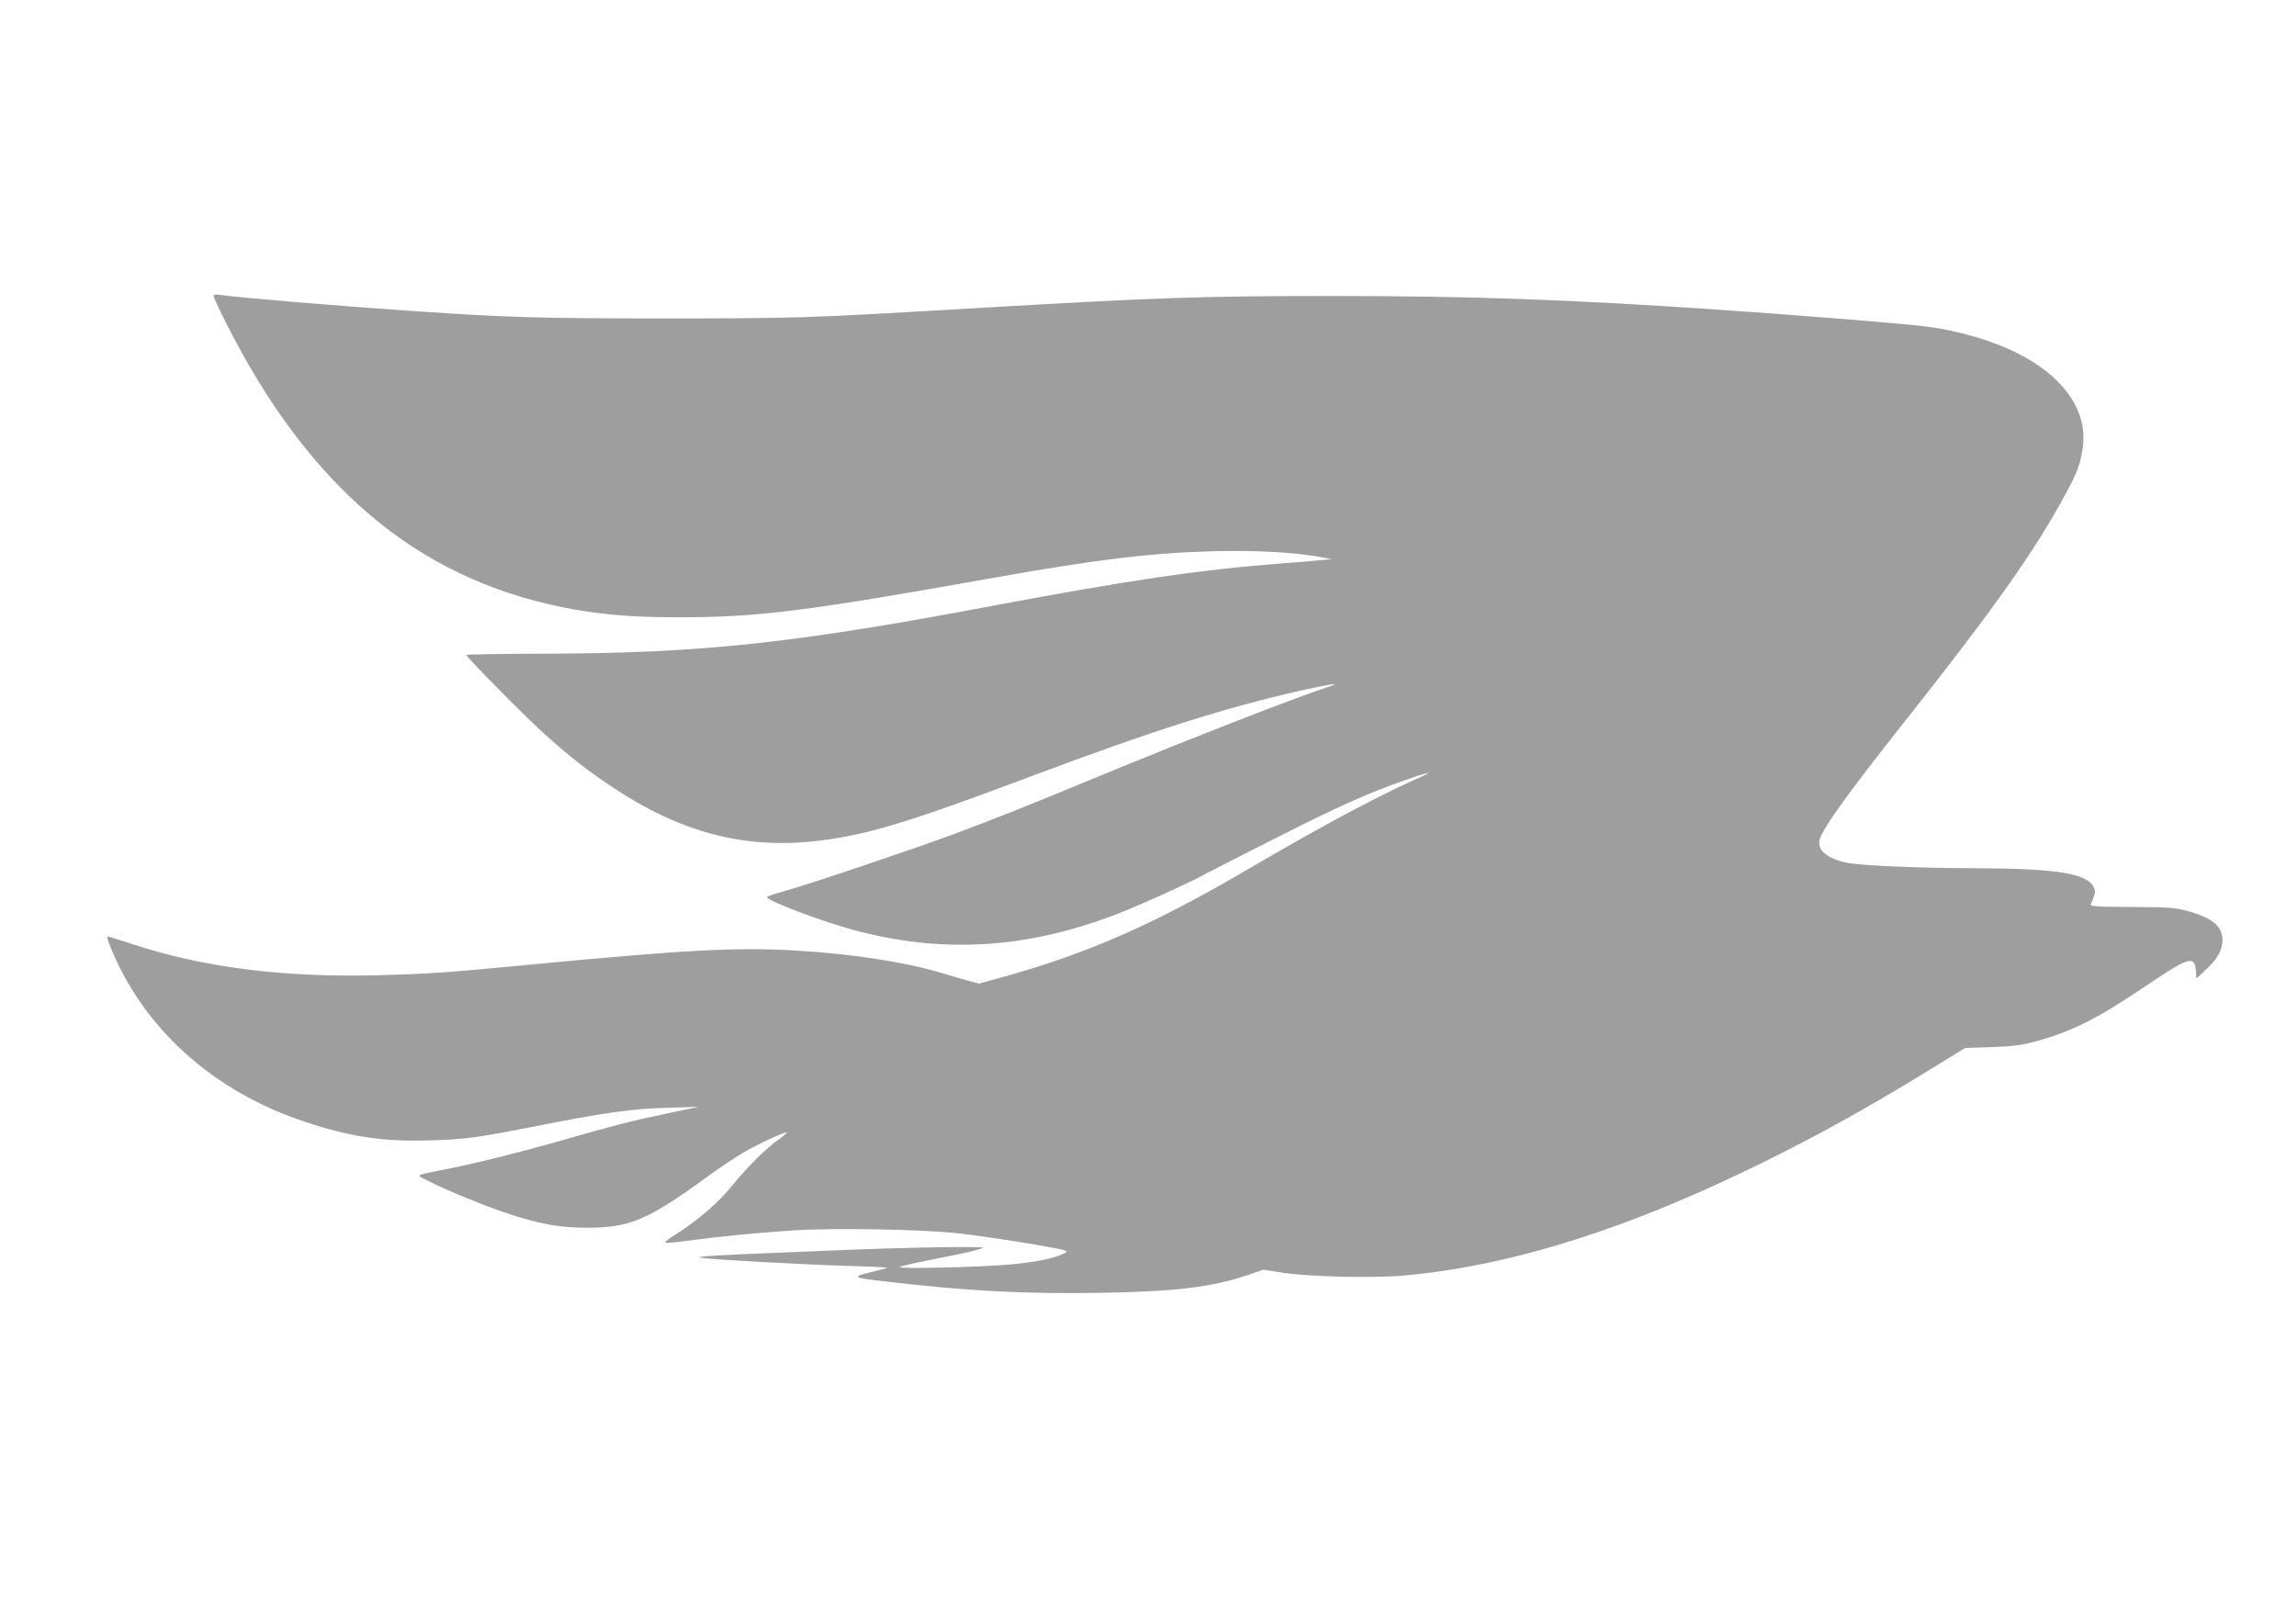
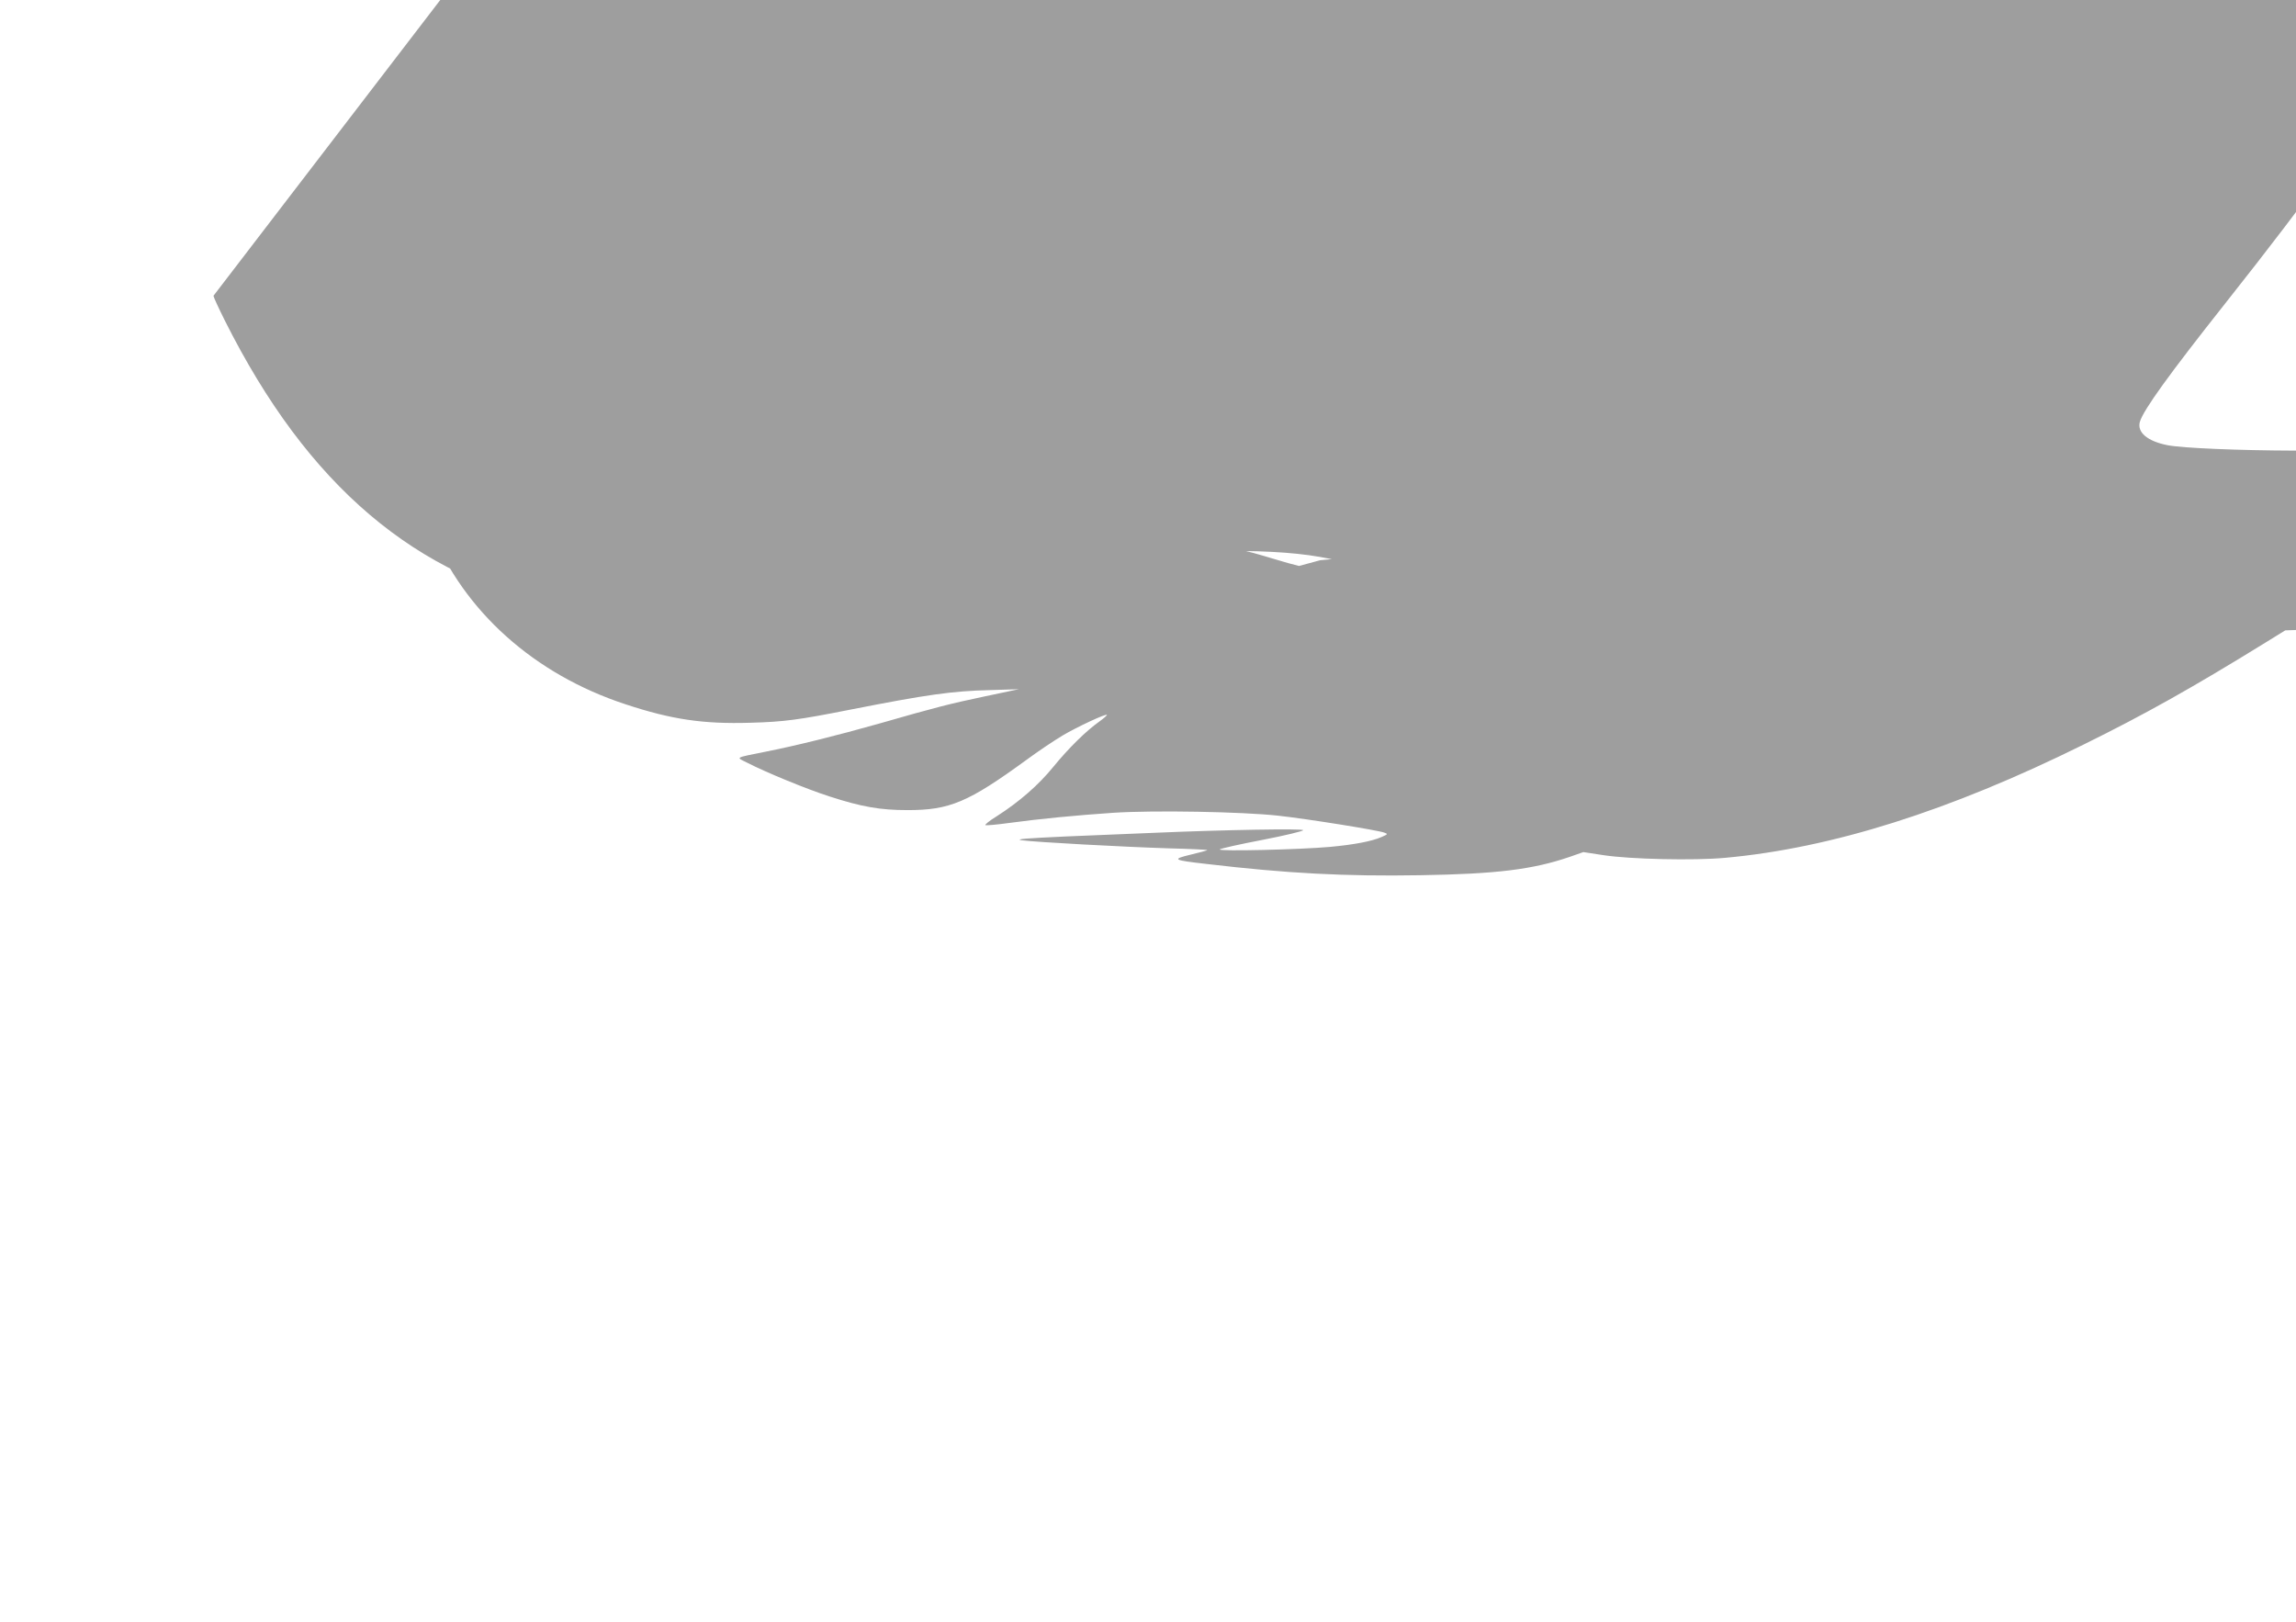
<svg xmlns="http://www.w3.org/2000/svg" version="1.0" width="1280pt" height="904pt" viewBox="0 0 1280 904" preserveAspectRatio="xMidYMid meet">
  <g transform="translate(0,904) scale(0.1,-0.1)" fill="#9e9e9e" stroke="none">
-     <path d="M1190 7391 c0 -6 29 -69 64 -139 461 -919 1064 -1432 1882 -1597 197 -40 376 -56 639 -56 449 -1 715 33 1770 221 567 101 875 138 1216 147 237 6 446 -5 594 -31 l70 -13 -65 -6 c-36 -4 -128 -11 -205 -17 -467 -36 -853 -93 -1610 -235 -1118 -211 -1629 -266 -2497 -269 -247 0 -448 -4 -448 -7 0 -13 341 -357 441 -446 151 -134 229 -194 369 -288 387 -259 747 -352 1160 -301 272 34 493 101 1185 361 677 254 1069 378 1494 475 172 38 241 47 154 20 -175 -56 -762 -285 -1283 -500 -391 -162 -555 -227 -795 -317 -214 -80 -828 -287 -960 -323 -44 -12 -84 -25 -88 -30 -18 -16 333 -148 518 -194 495 -125 962 -89 1466 112 131 53 377 164 443 202 22 12 202 104 400 204 355 180 514 251 729 327 102 37 163 52 107 27 -260 -116 -540 -265 -968 -515 -543 -319 -912 -480 -1397 -614 l-118 -32 -61 16 c-34 10 -99 29 -146 43 -212 63 -509 108 -829 126 -324 18 -616 2 -1481 -81 -460 -44 -567 -51 -855 -58 -516 -11 -948 44 -1341 172 -76 25 -141 45 -145 45 -4 0 4 -28 18 -62 184 -454 576 -805 1085 -972 257 -85 434 -111 696 -103 188 5 269 16 557 73 427 84 568 104 780 109 l160 5 -185 -39 c-199 -42 -271 -60 -595 -153 -226 -64 -466 -124 -635 -157 -173 -35 -163 -29 -99 -61 107 -55 334 -148 459 -188 179 -58 282 -76 435 -76 234 0 337 43 661 279 65 48 156 109 203 137 83 49 240 122 247 115 2 -2 -17 -19 -42 -37 -76 -54 -171 -148 -257 -253 -83 -102 -190 -195 -315 -275 -41 -25 -69 -48 -63 -50 6 -2 64 3 129 12 177 24 376 43 582 57 230 15 720 6 920 -16 157 -17 559 -81 594 -95 19 -7 18 -9 -17 -24 -54 -24 -156 -43 -287 -55 -164 -15 -627 -26 -615 -14 6 5 112 29 238 53 125 24 227 49 227 54 0 10 -443 2 -817 -14 -114 -5 -343 -14 -508 -21 -216 -10 -285 -15 -245 -21 83 -11 566 -37 818 -45 122 -3 220 -8 218 -10 -2 -2 -44 -14 -92 -25 -109 -26 -100 -31 86 -52 450 -53 775 -70 1192 -63 428 7 628 32 833 102 l77 27 111 -17 c149 -23 506 -31 679 -15 595 54 1250 261 1998 631 345 170 610 319 1015 569 l110 68 150 5 c120 4 169 11 245 32 201 55 345 128 604 303 251 169 281 179 288 89 l3 -42 53 50 c64 59 92 109 92 165 0 77 -56 123 -196 162 -70 19 -106 21 -312 22 -202 1 -231 3 -226 16 26 62 28 69 16 94 -35 77 -210 105 -662 106 -317 1 -626 14 -710 30 -113 22 -173 72 -155 132 21 67 163 264 475 658 501 633 725 950 898 1271 61 112 79 160 92 246 33 207 -100 402 -365 535 -135 68 -326 125 -500 147 -116 16 -741 66 -1170 95 -836 57 -1381 76 -2155 76 -735 0 -975 -9 -2020 -70 -903 -53 -957 -55 -1695 -55 -697 0 -873 5 -1400 41 -386 26 -989 76 -1077 90 -25 4 -38 2 -38 -5z" />
+     <path d="M1190 7391 c0 -6 29 -69 64 -139 461 -919 1064 -1432 1882 -1597 197 -40 376 -56 639 -56 449 -1 715 33 1770 221 567 101 875 138 1216 147 237 6 446 -5 594 -31 l70 -13 -65 -6 l-118 -32 -61 16 c-34 10 -99 29 -146 43 -212 63 -509 108 -829 126 -324 18 -616 2 -1481 -81 -460 -44 -567 -51 -855 -58 -516 -11 -948 44 -1341 172 -76 25 -141 45 -145 45 -4 0 4 -28 18 -62 184 -454 576 -805 1085 -972 257 -85 434 -111 696 -103 188 5 269 16 557 73 427 84 568 104 780 109 l160 5 -185 -39 c-199 -42 -271 -60 -595 -153 -226 -64 -466 -124 -635 -157 -173 -35 -163 -29 -99 -61 107 -55 334 -148 459 -188 179 -58 282 -76 435 -76 234 0 337 43 661 279 65 48 156 109 203 137 83 49 240 122 247 115 2 -2 -17 -19 -42 -37 -76 -54 -171 -148 -257 -253 -83 -102 -190 -195 -315 -275 -41 -25 -69 -48 -63 -50 6 -2 64 3 129 12 177 24 376 43 582 57 230 15 720 6 920 -16 157 -17 559 -81 594 -95 19 -7 18 -9 -17 -24 -54 -24 -156 -43 -287 -55 -164 -15 -627 -26 -615 -14 6 5 112 29 238 53 125 24 227 49 227 54 0 10 -443 2 -817 -14 -114 -5 -343 -14 -508 -21 -216 -10 -285 -15 -245 -21 83 -11 566 -37 818 -45 122 -3 220 -8 218 -10 -2 -2 -44 -14 -92 -25 -109 -26 -100 -31 86 -52 450 -53 775 -70 1192 -63 428 7 628 32 833 102 l77 27 111 -17 c149 -23 506 -31 679 -15 595 54 1250 261 1998 631 345 170 610 319 1015 569 l110 68 150 5 c120 4 169 11 245 32 201 55 345 128 604 303 251 169 281 179 288 89 l3 -42 53 50 c64 59 92 109 92 165 0 77 -56 123 -196 162 -70 19 -106 21 -312 22 -202 1 -231 3 -226 16 26 62 28 69 16 94 -35 77 -210 105 -662 106 -317 1 -626 14 -710 30 -113 22 -173 72 -155 132 21 67 163 264 475 658 501 633 725 950 898 1271 61 112 79 160 92 246 33 207 -100 402 -365 535 -135 68 -326 125 -500 147 -116 16 -741 66 -1170 95 -836 57 -1381 76 -2155 76 -735 0 -975 -9 -2020 -70 -903 -53 -957 -55 -1695 -55 -697 0 -873 5 -1400 41 -386 26 -989 76 -1077 90 -25 4 -38 2 -38 -5z" />
  </g>
</svg>